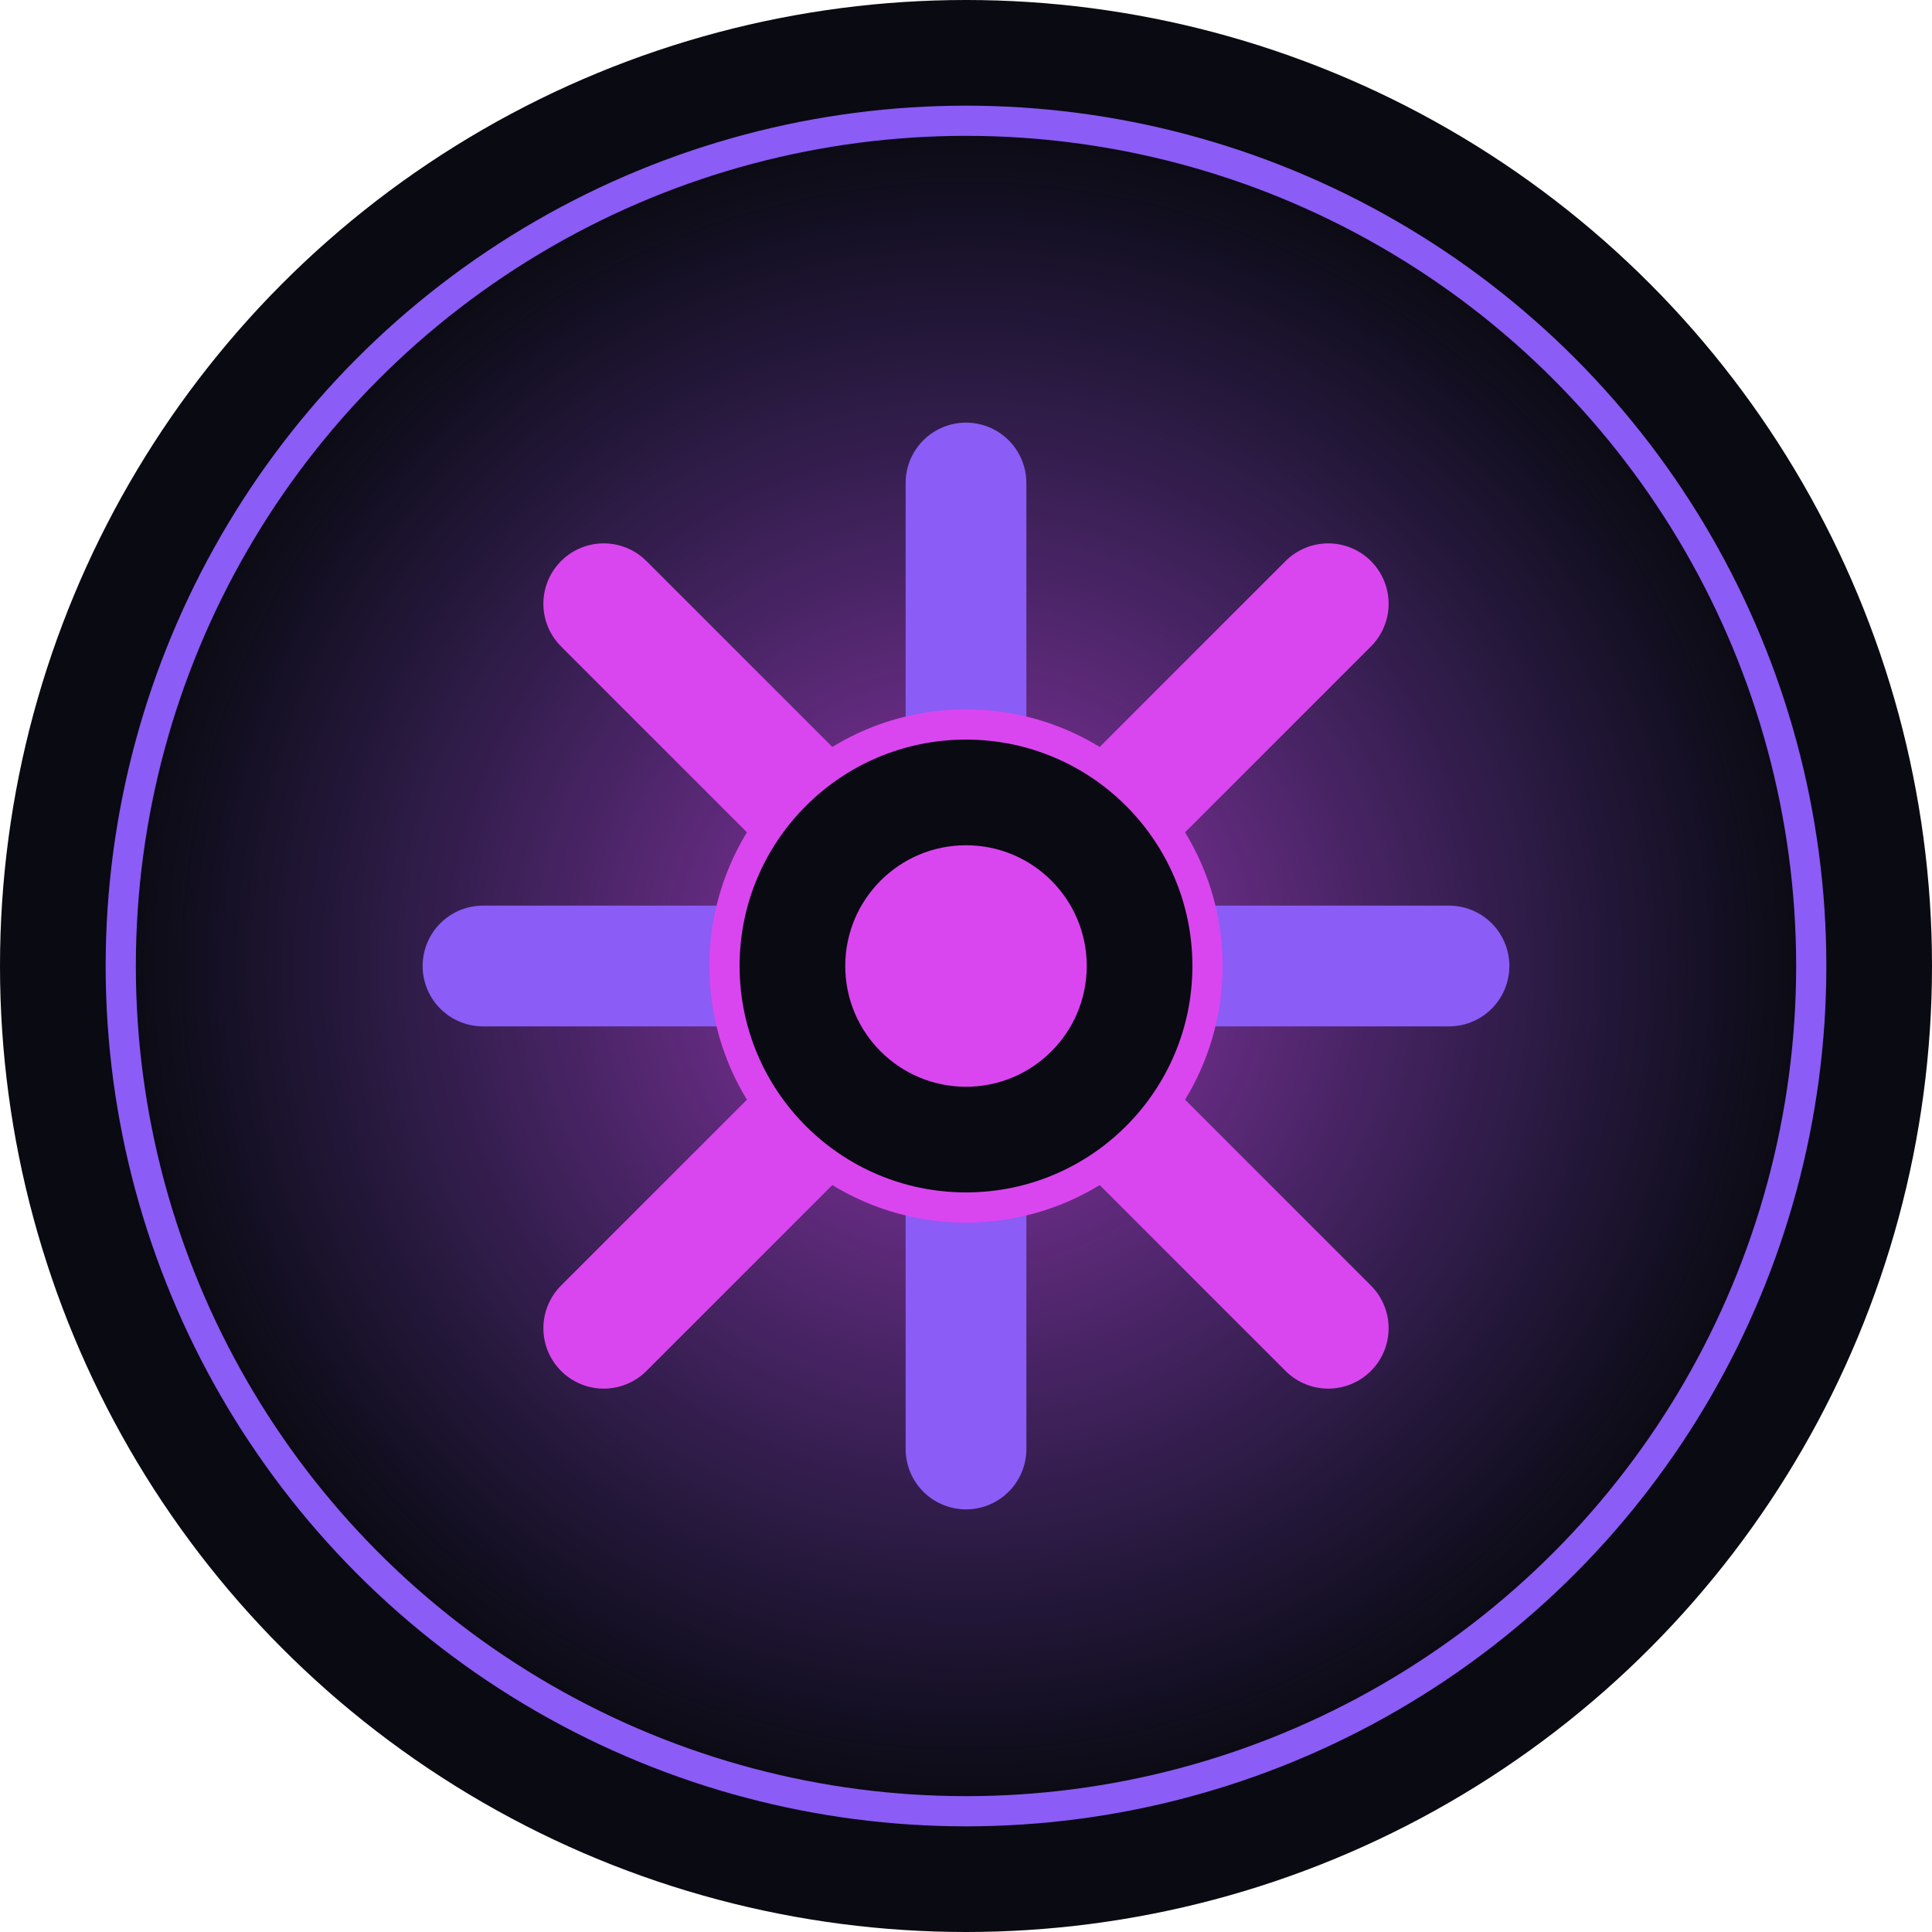
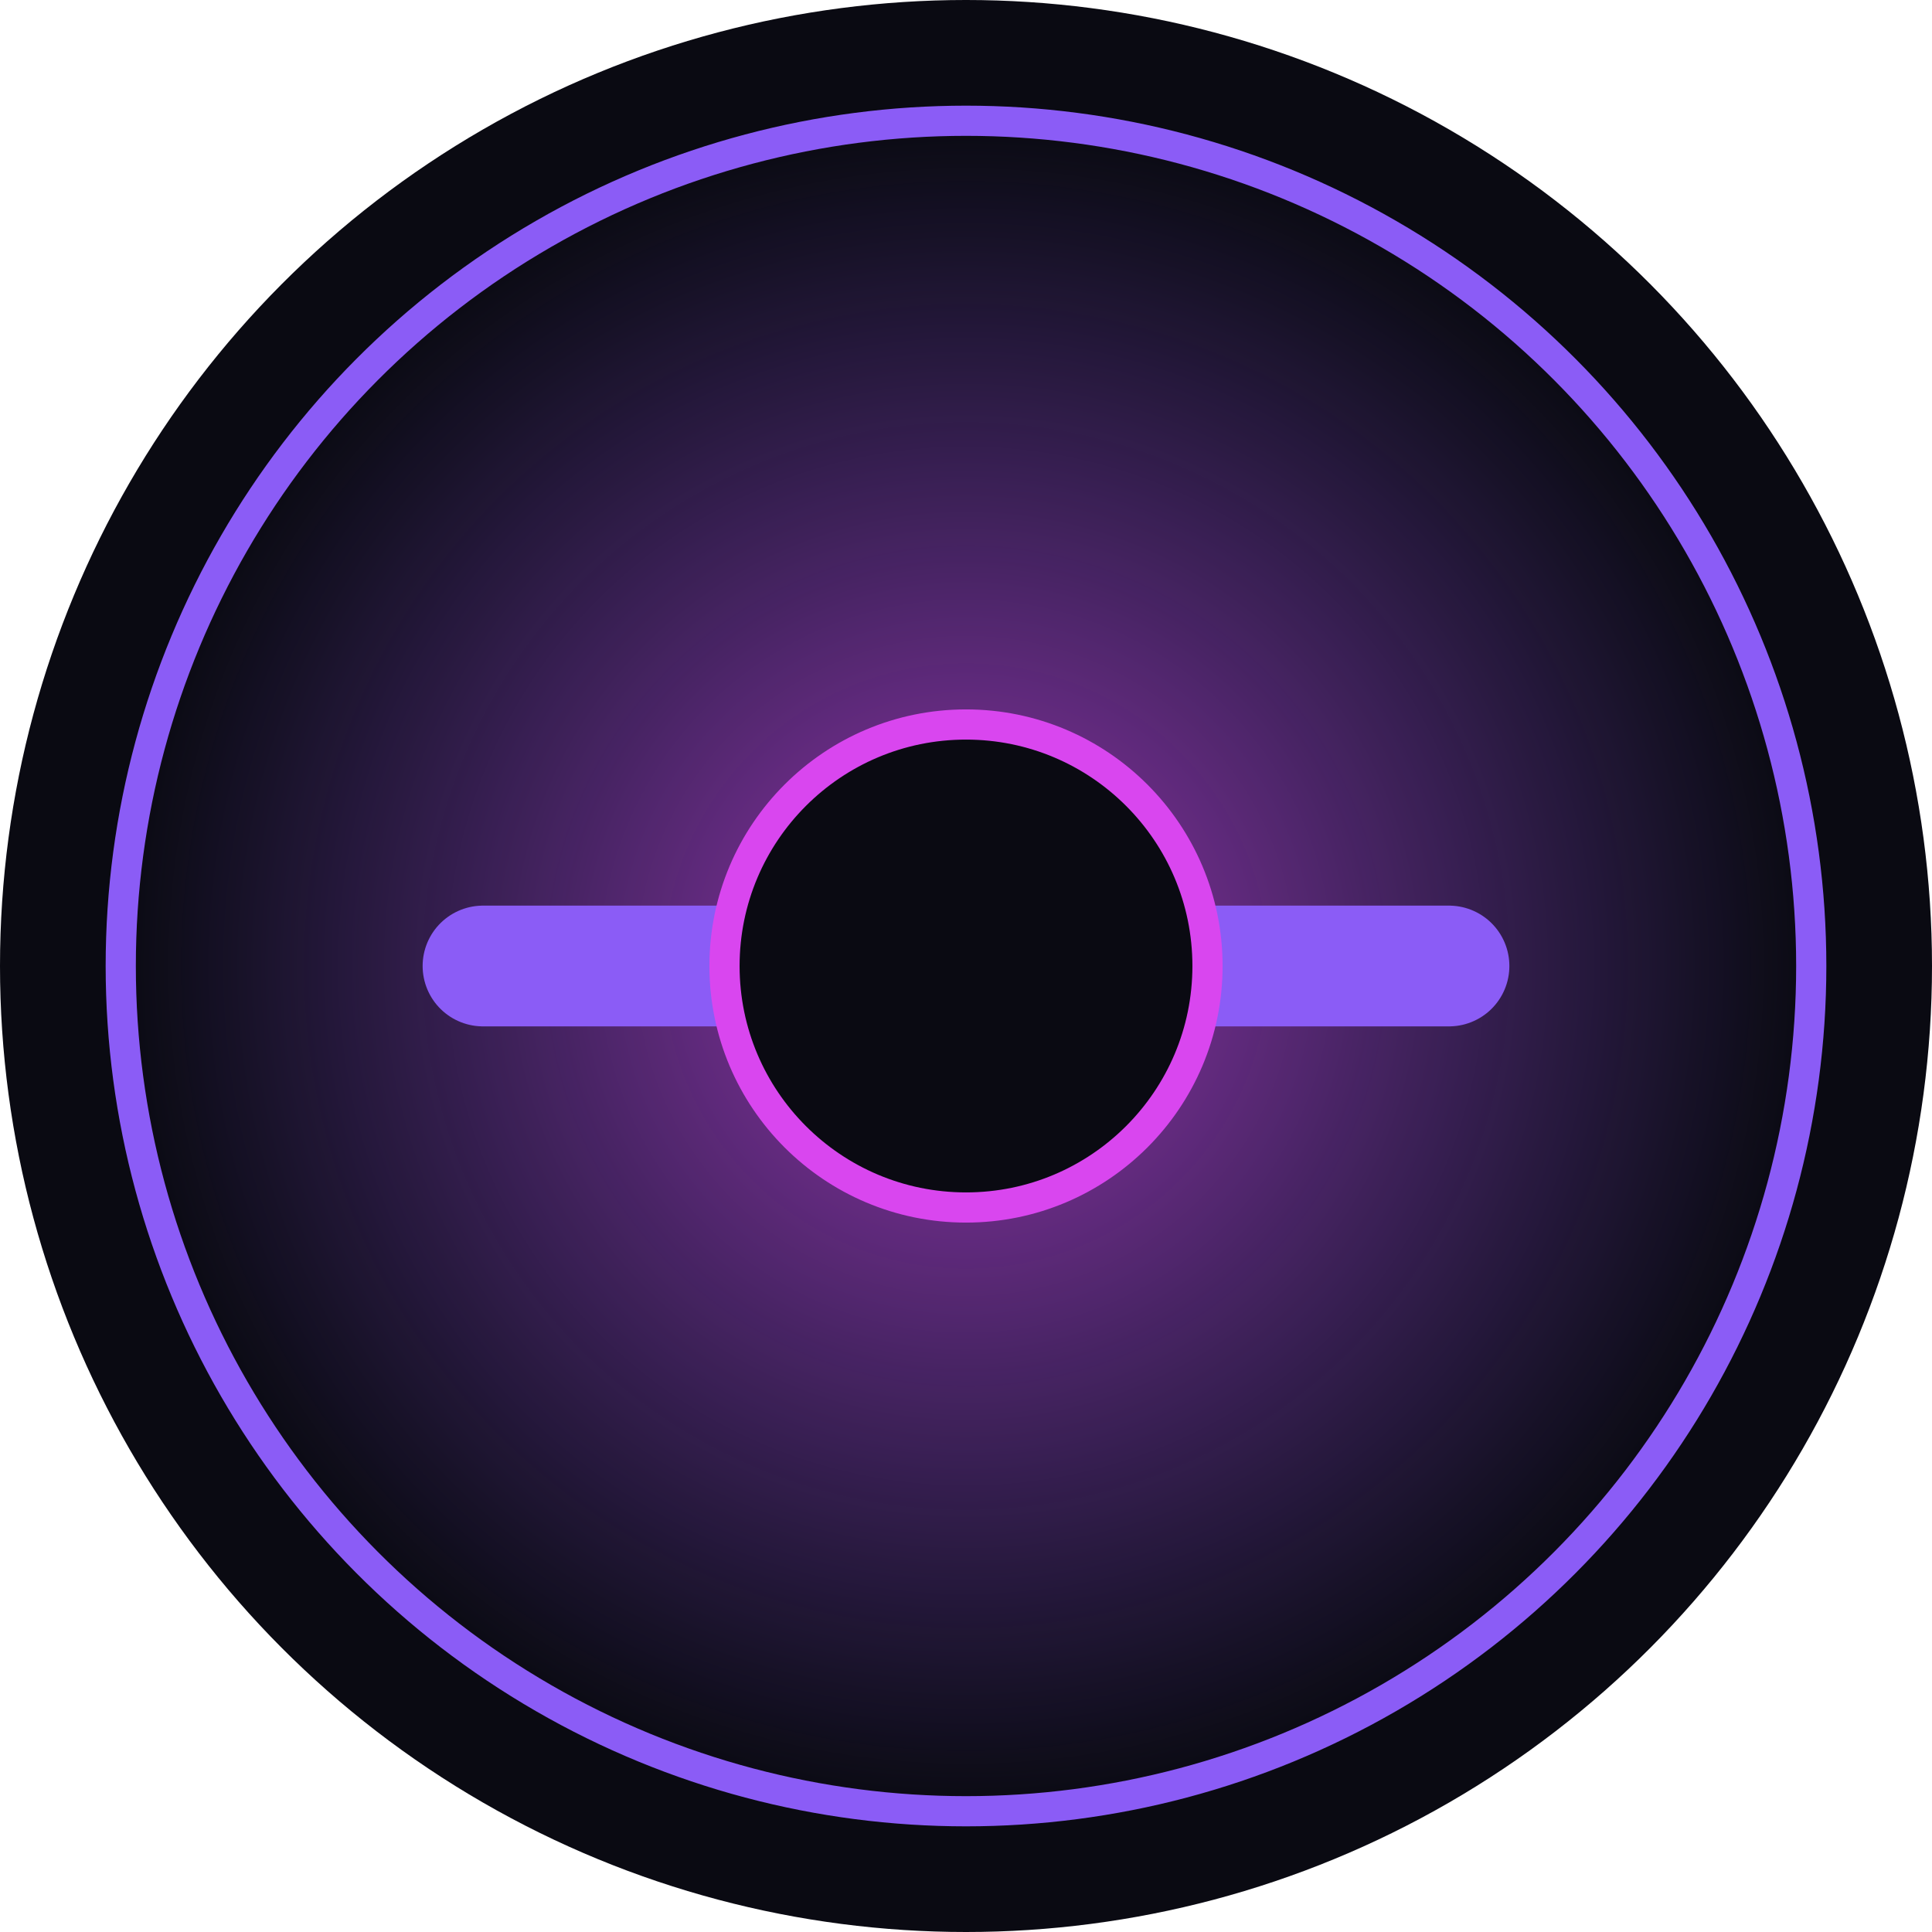
<svg xmlns="http://www.w3.org/2000/svg" width="32" height="32" viewBox="0 0 32 32" fill="none">
  <circle cx="16" cy="16" r="16" fill="#0A0A12" />
  <circle cx="16" cy="16" r="14" fill="url(#paint0_radial_1_2)" fill-opacity="0.7" stroke="#8B5CF6" stroke-width="0.5" />
-   <path d="M10 10L22 22M10 22L22 10" stroke="#D946EF" stroke-width="2" stroke-linecap="round" />
-   <path d="M16 8V24" stroke="#8B5CF6" stroke-width="2" stroke-linecap="round" />
  <path d="M8 16H24" stroke="#8B5CF6" stroke-width="2" stroke-linecap="round" />
  <circle cx="16" cy="16" r="4" fill="#0A0A12" stroke="#D946EF" stroke-width="0.5" />
-   <circle cx="16" cy="16" r="2" fill="#D946EF" />
  <defs>
    <radialGradient id="paint0_radial_1_2" cx="0" cy="0" r="1" gradientUnits="userSpaceOnUse" gradientTransform="translate(16 16) rotate(90) scale(14)">
      <stop stop-color="#D946EF" />
      <stop offset="1" stop-color="#8B5CF6" stop-opacity="0" />
    </radialGradient>
  </defs>
</svg>